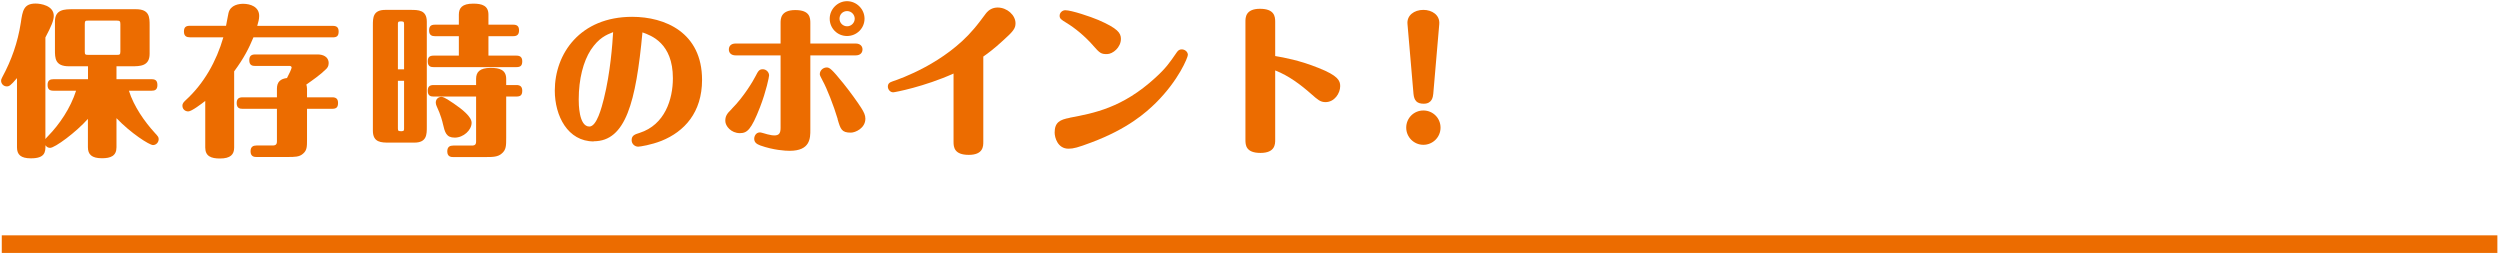
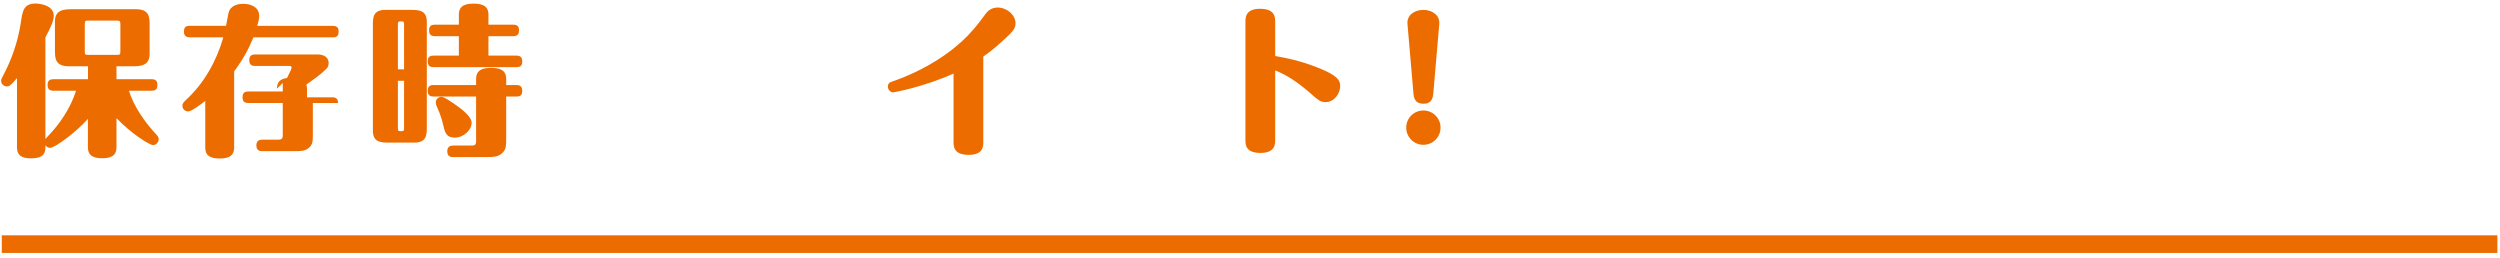
<svg xmlns="http://www.w3.org/2000/svg" id="_レイヤー_2" viewBox="0 0 295.74 30.52">
  <defs>
    <clipPath id="clippath">
      <rect y="0" width="295.43" height="30.52" fill="none" />
    </clipPath>
  </defs>
  <g id="_レイアウト">
    <g clip-path="url(#clippath)">
      <g>
        <path d="m10.43,14.03c-1.44,1.63-3.94,3.46-4.5,3.46-.21,0-.4-.08-.55-.31,0,.8-.04,1.55-1.72,1.55-1.21,0-1.65-.44-1.65-1.3v-8.19c-.78.92-.94.98-1.21.98-.38,0-.67-.31-.67-.67,0-.1.02-.21.13-.4,1.11-2.05,1.84-4.13,2.2-6.45.21-1.44.34-2.28,1.76-2.28.57,0,2.14.23,2.14,1.45,0,.55-.29,1.24-.99,2.56v12.02c.06-.1.1-.11.34-.38,1.32-1.36,2.62-3.25,3.29-5.34h-2.68c-.46,0-.69-.17-.69-.69,0-.56.32-.67.69-.67h4.09v-1.53h-2.26c-1.65,0-1.65-.98-1.65-1.93v-3.37c0-1.45,1.15-1.45,2.16-1.45h7.42c1.62,0,1.62.96,1.62,1.93v3.35c0,1.47-1.15,1.47-2.14,1.47h-1.78v1.53h4.17c.52,0,.67.25.67.71,0,.57-.35.65-.67.65h-2.7c.57,1.84,1.86,3.67,3.04,4.96.44.48.48.54.48.78,0,.36-.29.69-.67.69-.44,0-2.64-1.42-4.32-3.18v3.44c0,1.03-.69,1.3-1.72,1.3-1.22,0-1.66-.46-1.66-1.3v-3.41Zm-.4-7.92c0,.33.06.38.38.38h3.43c.29,0,.4-.02.4-.38v-3.27c0-.33-.08-.4-.4-.4h-3.43c-.29,0-.38.02-.38.4v3.27Z" fill="#ec6c00" />
-         <path d="m22.45,4.41c-.31,0-.69-.08-.69-.67,0-.46.17-.69.69-.69h4.29c.06-.23.23-1.3.29-1.51.23-.98,1.28-1.09,1.74-1.09.84,0,1.89.34,1.89,1.44,0,.36-.1.73-.23,1.17h8.94c.42,0,.69.15.69.67s-.21.69-.69.69h-9.39c-.52,1.26-1.13,2.47-2.28,4.02v9.01c0,.82-.42,1.3-1.68,1.3-1.05,0-1.74-.27-1.74-1.3v-5.51c-.44.34-1.61,1.24-2.01,1.24s-.69-.29-.69-.67c0-.31.19-.46.38-.65,2.18-1.99,3.64-4.61,4.46-7.44h-3.96Zm10.31,6.08c0-.82.44-1.17,1.19-1.26.23-.42.55-1.11.55-1.24,0-.1-.1-.19-.21-.19h-4.11c-.31,0-.69-.06-.69-.67,0-.46.19-.69.69-.69h7.4c.57,0,1.3.23,1.3,1.03,0,.38-.17.56-.29.69-.69.69-1.61,1.32-2.35,1.84.04.15.08.31.08.5v1.01h2.98c.42,0,.69.15.69.67s-.21.69-.69.69h-2.98v3.62c0,.86,0,1.28-.46,1.68-.44.4-.96.4-1.86.4h-3.65c-.21,0-.71,0-.71-.67,0-.57.34-.69.71-.69h1.82c.27,0,.59,0,.59-.46v-3.88h-4.07c-.31,0-.69-.06-.69-.67,0-.46.19-.69.69-.69h4.07v-1.01Z" fill="#ec6c00" />
+         <path d="m22.45,4.41c-.31,0-.69-.08-.69-.67,0-.46.17-.69.69-.69h4.29c.06-.23.23-1.3.29-1.51.23-.98,1.28-1.09,1.74-1.09.84,0,1.89.34,1.89,1.44,0,.36-.1.73-.23,1.17h8.94c.42,0,.69.15.69.67s-.21.69-.69.69h-9.39c-.52,1.26-1.13,2.47-2.28,4.02v9.01c0,.82-.42,1.3-1.68,1.3-1.05,0-1.74-.27-1.74-1.3v-5.51c-.44.34-1.61,1.24-2.01,1.24s-.69-.29-.69-.67c0-.31.19-.46.38-.65,2.18-1.99,3.64-4.61,4.46-7.44h-3.96Zm10.31,6.08c0-.82.44-1.17,1.19-1.26.23-.42.55-1.11.55-1.24,0-.1-.1-.19-.21-.19h-4.11c-.31,0-.69-.06-.69-.67,0-.46.19-.69.69-.69h7.4c.57,0,1.3.23,1.3,1.03,0,.38-.17.56-.29.69-.69.69-1.61,1.32-2.35,1.84.04.15.08.31.08.5v1.01h2.98c.42,0,.69.15.69.67h-2.98v3.62c0,.86,0,1.28-.46,1.68-.44.4-.96.4-1.86.4h-3.65c-.21,0-.71,0-.71-.67,0-.57.34-.69.71-.69h1.82c.27,0,.59,0,.59-.46v-3.88h-4.07c-.31,0-.69-.06-.69-.67,0-.46.19-.69.69-.69h4.07v-1.01Z" fill="#ec6c00" />
        <path d="m44.11,15.47V3.01c0-.9,0-1.84,1.47-1.84h2.98c.92,0,1.93,0,1.93,1.4v12.44c0,.9,0,1.86-1.47,1.86h-2.98c-.92,0-1.93,0-1.93-1.4Zm2.96-7.27h.73V2.86c0-.33-.08-.33-.46-.33-.27,0-.27.15-.27.33v5.34Zm0,1.36v5.63c0,.33.08.33.46.33.27,0,.27-.15.27-.33v-5.63h-.73Zm7.21-5.28h-2.83c-.31,0-.69-.08-.69-.67,0-.46.17-.69.69-.69h2.83v-1.19c0-.78.38-1.3,1.7-1.3,1.03,0,1.8.23,1.8,1.3v1.19h2.93c.42,0,.69.15.69.67,0,.48-.21.69-.69.69h-2.93v2.3h3.31c.4,0,.69.15.69.67s-.21.69-.69.69h-9.8c-.31,0-.69-.06-.69-.67,0-.46.17-.69.69-.69h2.99v-2.3Zm6.81,5.78c.4,0,.69.15.69.67s-.21.69-.69.69h-1.21v4.86c0,.96,0,1.42-.5,1.86-.48.44-1.07.44-2.05.44h-3.71c-.21,0-.71,0-.71-.67,0-.57.34-.69.71-.69h2.11c.29,0,.59,0,.59-.46v-5.34h-5.03c-.31,0-.69-.06-.69-.67,0-.46.17-.69.69-.69h5.03v-.73c0-.8.42-1.3,1.74-1.3,1.03,0,1.82.23,1.82,1.3v.73h1.21Zm-8.86,1.4c.33,0,1.07.54,1.44.78,1.01.69,2.12,1.57,2.12,2.28,0,.88-.97,1.76-1.99,1.76s-1.17-.61-1.42-1.68c-.02-.11-.23-1-.73-2.05-.04-.1-.1-.25-.1-.4,0-.5.38-.69.67-.69Z" fill="#ec6c00" />
-         <path d="m70.24,16.73c-3.08,0-4.61-3.02-4.61-6.01,0-4.38,3-8.73,9.15-8.73,3.88,0,8.27,1.84,8.27,7.46,0,3.85-2.09,6.12-4.8,7.21-1.21.48-2.54.69-2.76.69-.38,0-.77-.31-.77-.77,0-.57.4-.69.94-.86,3-.96,3.94-3.98,3.94-6.47,0-4.15-2.56-5.05-3.6-5.42-.77,8.27-1.99,12.88-5.76,12.88Zm-.35-10.83c-.88,1.36-1.43,3.43-1.43,5.87,0,.46,0,3.2,1.26,3.2.88,0,1.46-2.28,1.72-3.31.77-3.08,1.01-6.49,1.09-7.86-.82.33-1.68.67-2.64,2.1Z" fill="#ec6c00" />
-         <path d="m86.58,12.86c1.42-1.42,2.54-3.33,2.81-3.87.29-.57.42-.8.84-.8s.75.36.75.73c0,.17-.34,1.86-1.07,3.75-1.05,2.7-1.53,3.08-2.39,3.08-1.03,0-1.72-.84-1.72-1.44,0-.52.13-.82.79-1.45Zm9.28,2.49c0,.99,0,2.49-2.45,2.49-.52,0-1.91-.08-3.46-.63-.46-.17-.73-.38-.73-.8,0-.29.19-.75.69-.75.13,0,.78.21.88.23.42.11.67.13.8.13.55,0,.75-.23.75-.9V6.55h-5.34c-.46,0-.78-.27-.78-.69,0-.46.32-.71.78-.71h5.34v-2.43c0-.48,0-1.53,1.74-1.53s1.78.92,1.78,1.55v2.41h5.38c.46,0,.79.27.79.69,0,.46-.33.71-.79.71h-5.38v8.8Zm3.23-1.28c-.46-1.55-1.28-3.64-1.78-4.53-.29-.54-.33-.65-.33-.78,0-.42.38-.78.82-.78.34,0,.61.21,1.97,1.89.84,1.05,1.64,2.16,2.12,2.91.31.5.48.84.48,1.26,0,1.13-1.19,1.65-1.72,1.65-1.09,0-1.22-.4-1.57-1.61Zm3.18-11.86c0,1.13-.92,2.05-2.07,2.05s-2.05-.92-2.05-2.05.94-2.07,2.05-2.07,2.07.92,2.07,2.07Zm-2.96,0c0,.5.4.9.9.9s.9-.42.9-.9-.4-.9-.9-.9-.9.38-.9.9Z" fill="#ec6c00" />
        <path d="m116.32,16.79c0,.5,0,1.53-1.72,1.53s-1.8-.92-1.8-1.53v-8.09c-3.44,1.55-6.95,2.22-7.14,2.22-.36,0-.63-.34-.63-.67,0-.34.17-.5.57-.63.88-.29,6.18-2.14,9.62-6.22.42-.48,1.09-1.38,1.4-1.8.38-.5.88-.71,1.4-.71,1.11,0,2.11.9,2.11,1.86,0,.61-.25.94-1.46,2.03-1.07,1-1.95,1.63-2.35,1.91v10.1Z" fill="#ec6c00" />
-         <path d="m126.53,13.93c2.87-.54,6.26-1.17,10.14-4.73,1.24-1.13,1.68-1.76,2.53-3,.17-.25.34-.36.59-.36.4,0,.73.31.73.65,0,.29-1.07,2.98-3.79,5.68-1.15,1.13-3.29,3.06-7.65,4.69-1.57.59-2.09.73-2.68.73-1.28,0-1.64-1.32-1.64-1.91,0-1.21.63-1.53,1.78-1.74Zm2.78-8.55c-1.02-1.15-2.16-2.07-3.16-2.68-.63-.38-.8-.5-.8-.84,0-.38.34-.65.67-.65.73,0,3.01.77,3.9,1.15,2.31,1,2.68,1.55,2.68,2.24,0,1.01-.96,1.8-1.65,1.8s-.84-.1-1.64-1.01Z" fill="#ec6c00" />
        <path d="m150.85,16.54c0,.5,0,1.55-1.74,1.55s-1.78-.94-1.78-1.55V2.57c0-.48,0-1.53,1.72-1.53s1.8.92,1.8,1.53v4.06c1.02.17,2.87.5,5.11,1.4,2.33.92,2.58,1.51,2.58,2.16,0,.84-.67,1.89-1.74,1.89-.61,0-.92-.29-1.64-.92-1.3-1.15-2.7-2.2-4.31-2.83v8.21Z" fill="#ec6c00" />
        <path d="m170.41,15.1c0,1.13-.92,2.03-2.03,2.03s-2.03-.9-2.03-2.03.9-2.03,2.03-2.03,2.03.9,2.03,2.03Zm-.86-4c-.04.36-.13,1.17-1.13,1.17-.8,0-1.13-.36-1.21-1.17l-.71-8.25c-.1-1.03.79-1.68,1.88-1.68,1,0,1.97.59,1.88,1.68l-.71,8.25Z" fill="#ec6c00" />
      </g>
      <line x1=".21" y1="28.88" x2="295.74" y2="28.88" fill="none" stroke="#ec6c00" stroke-miterlimit="10" stroke-width="2.09" />
    </g>
  </g>
</svg>